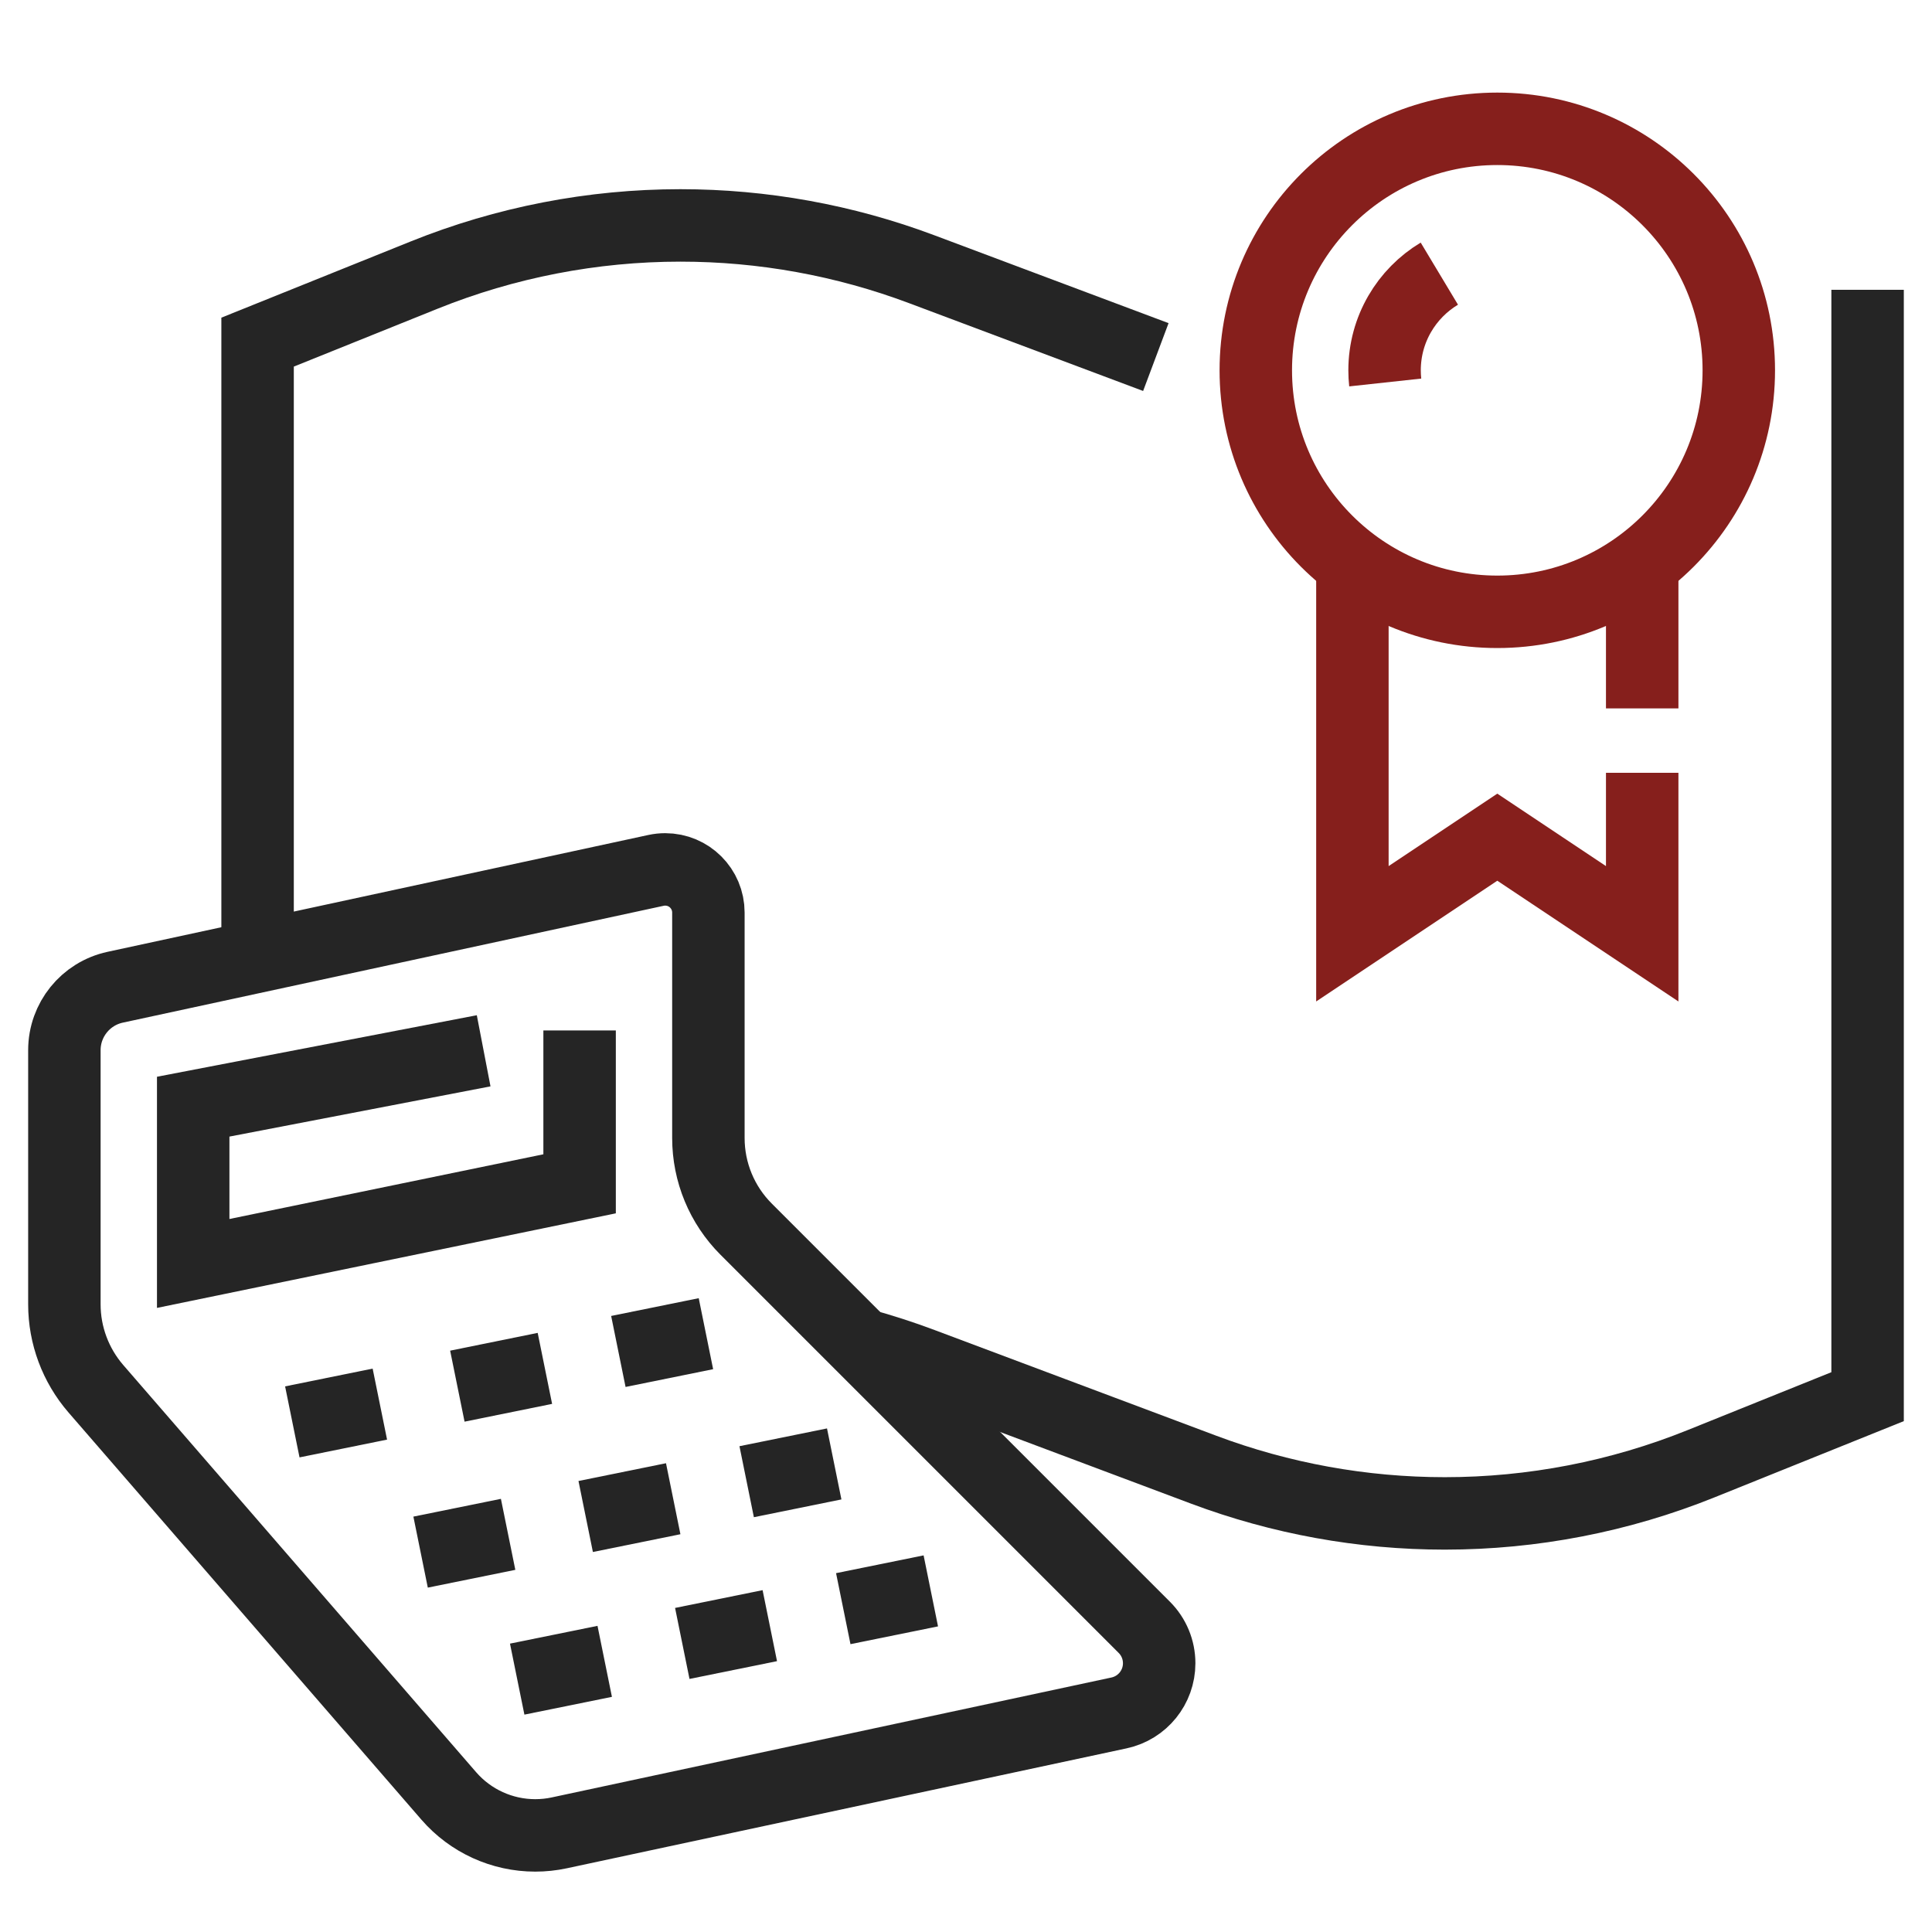
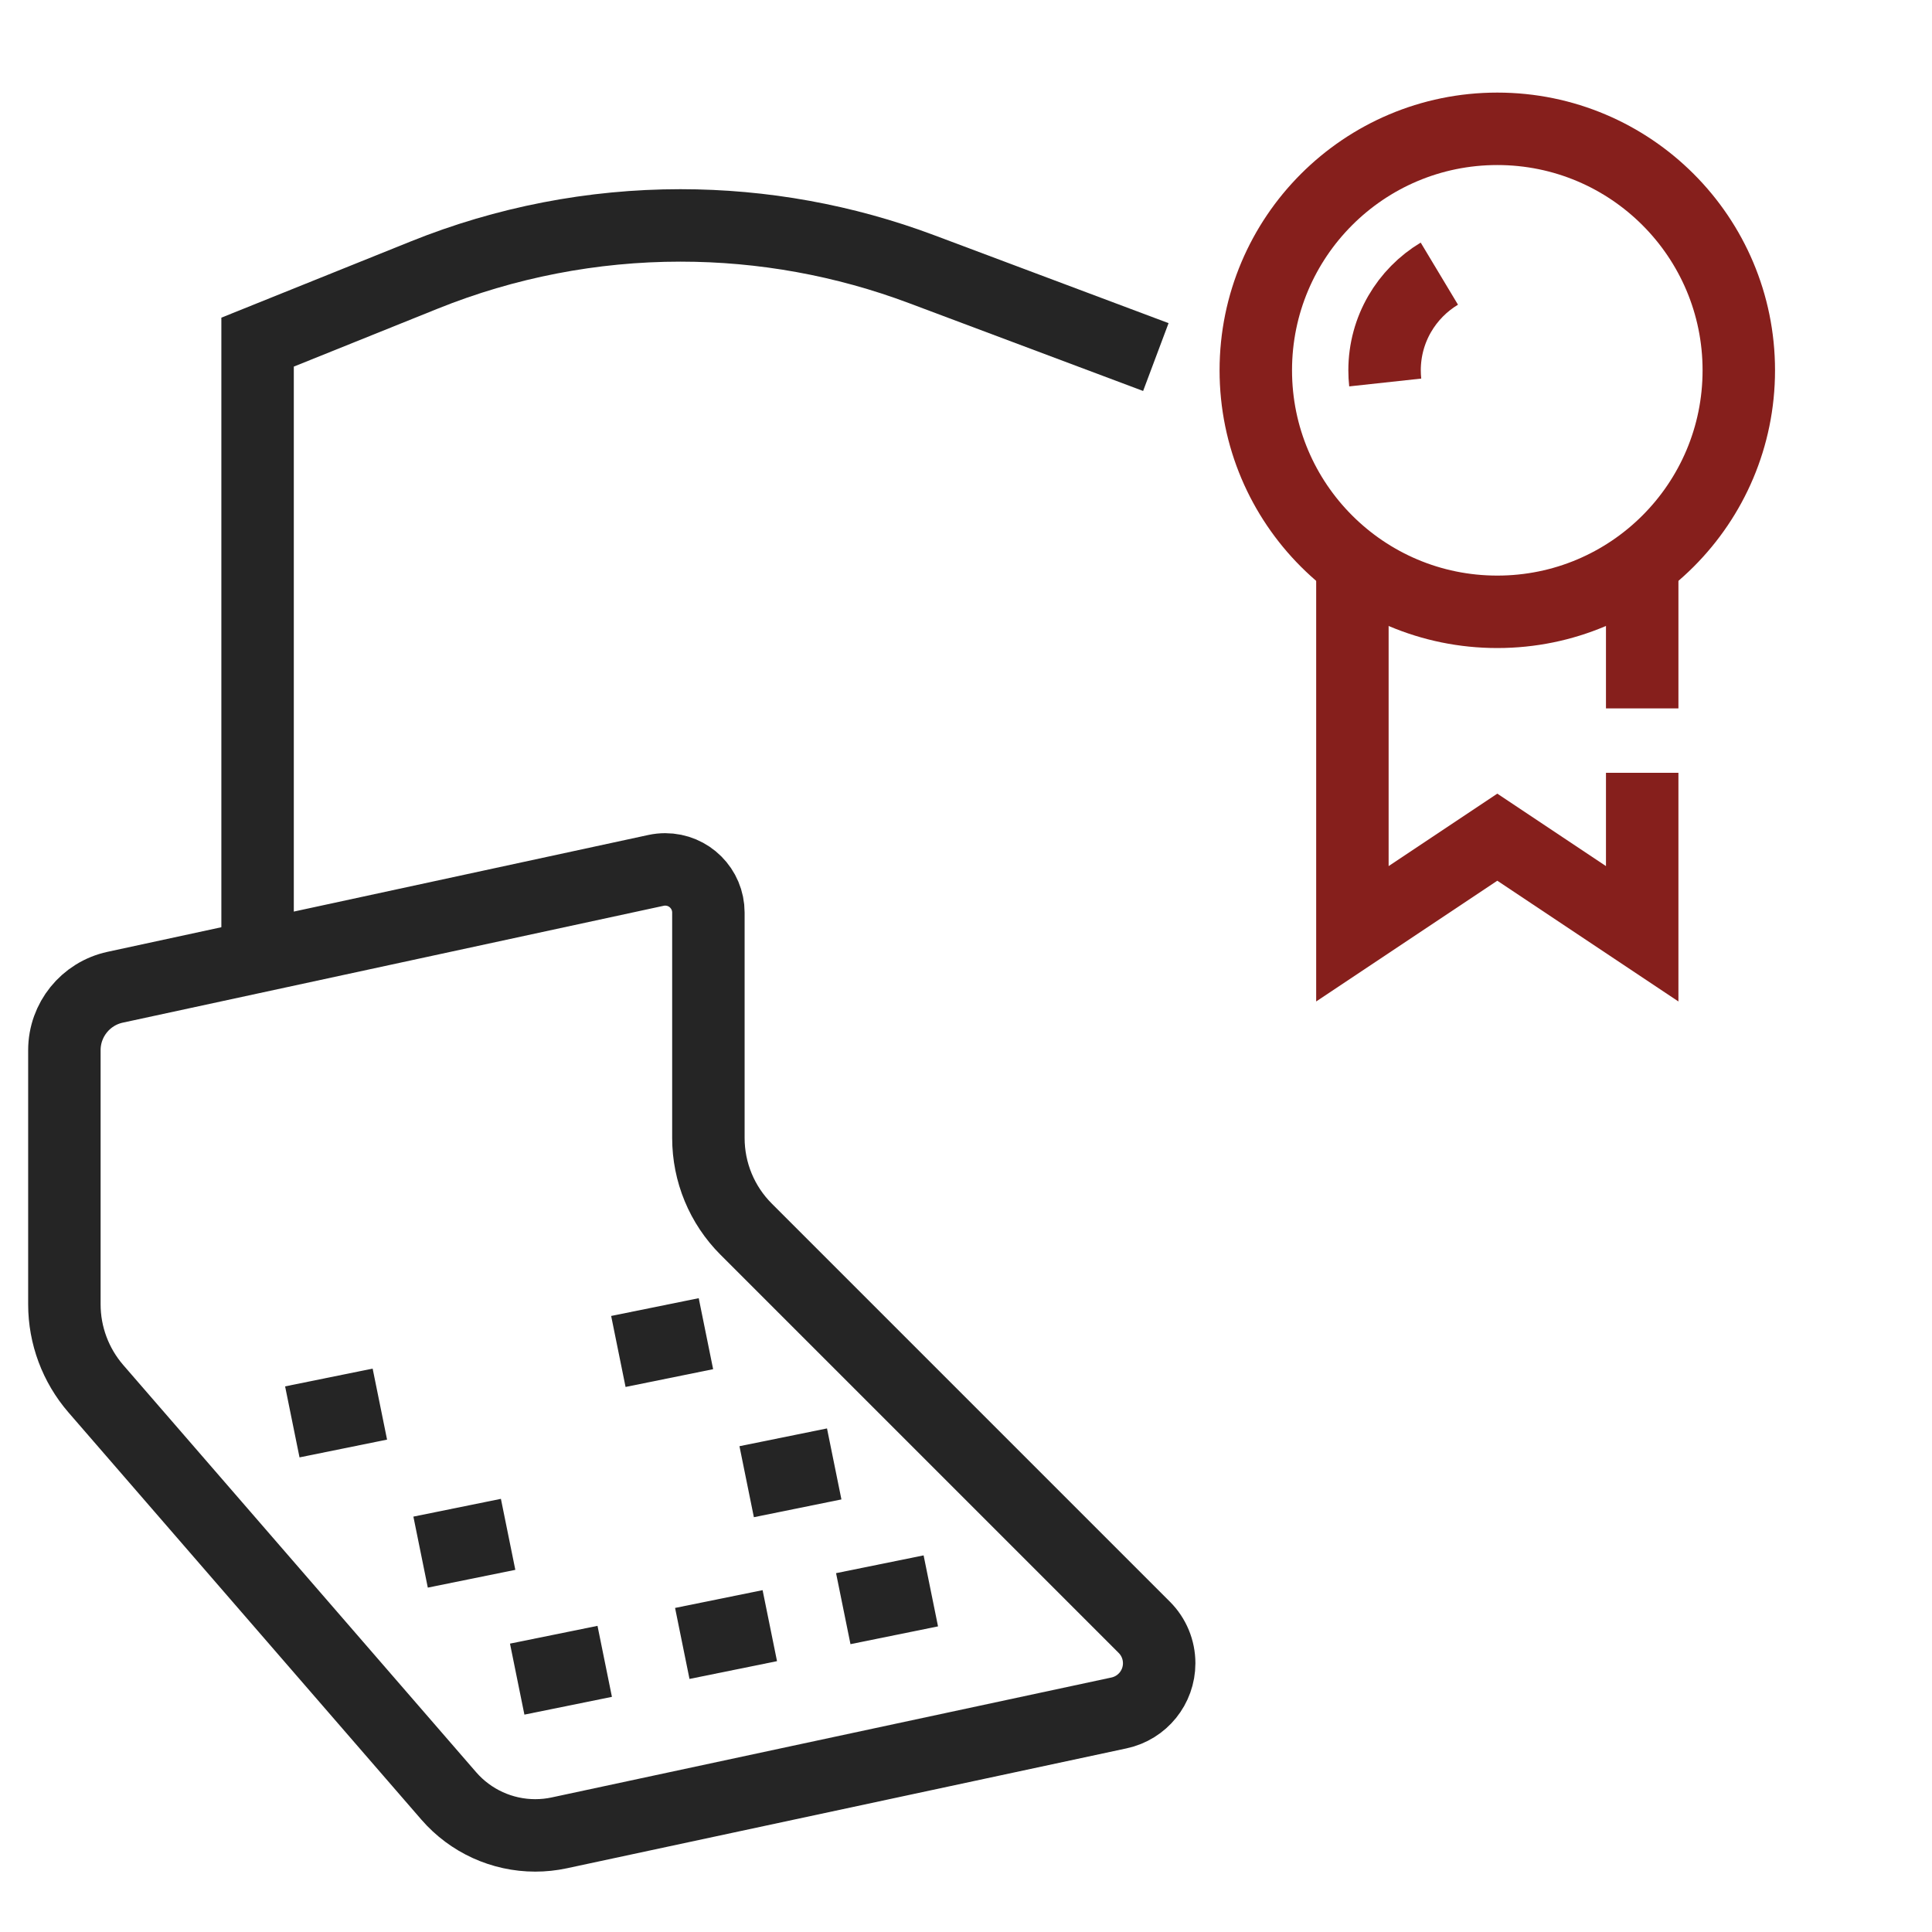
<svg xmlns="http://www.w3.org/2000/svg" width="80" height="80" viewBox="0 0 80 80" fill="none">
  <g id="Accounting">
    <g id="Group">
      <path id="Vector" d="M62 25.334C67.523 25.334 72 20.857 72 15.334C72 9.811 67.523 5.334 62 5.334C56.477 5.334 52 9.811 52 15.334C52 20.857 56.477 25.334 62 25.334Z" stroke="#861F1C" stroke-width="3" stroke-miterlimit="10" />
      <path id="Vector_2" d="M68 23.334V29.333" stroke="#861F1C" stroke-width="3" stroke-miterlimit="10" />
      <path id="Vector_3" d="M68 31.999V38.666L62 34.666L56 38.666V23.334" stroke="#861F1C" stroke-width="3" stroke-miterlimit="10" />
      <path id="Vector_4" d="M47.861 14.785L38.162 11.146C34.969 9.947 31.586 9.334 28.175 9.334C24.537 9.334 20.931 10.033 17.557 11.393L10.666 14.167V39.606" stroke="#252525" stroke-width="3" stroke-miterlimit="10" />
-       <path id="Vector_5" d="M35.672 55.669C36.519 55.9 37.355 56.171 38.177 56.48L49.837 60.855C53.031 62.053 56.413 62.667 59.824 62.667C63.462 62.667 67.068 61.968 70.442 60.608L77.333 57.833V12" stroke="#252525" stroke-width="3" stroke-miterlimit="10" />
-       <path id="Vector_6" d="M20.027 43.511L8 45.825V52.317L24 49.019V42.668" stroke="#252525" stroke-width="3" stroke-miterlimit="10" />
      <path id="Vector_7" d="M27.545 36C27.418 36 27.291 36.013 27.167 36.04L4.77 40.879C3.542 41.144 2.666 42.229 2.666 43.485V54.011C2.666 55.293 3.129 56.533 3.969 57.504L18.582 74.365C19.482 75.403 20.789 76 22.163 76C22.497 76 22.83 75.965 23.157 75.895L46.335 70.929C47.306 70.721 47.999 69.864 47.999 68.872C47.999 68.313 47.778 67.779 47.383 67.384L30.895 50.896C29.894 49.895 29.333 48.539 29.333 47.124V37.788C29.333 36.8 28.533 36 27.545 36V36Z" stroke="#252525" stroke-width="3" stroke-miterlimit="10" />
      <path id="Vector_8" d="M25.04 68.793L21.416 69.529" stroke="#252525" stroke-width="3" stroke-miterlimit="10" />
      <path id="Vector_9" d="M31.876 67.315L28.252 68.051" stroke="#252525" stroke-width="3" stroke-miterlimit="10" />
      <path id="Vector_10" d="M38.543 65.875L34.918 66.611" stroke="#252525" stroke-width="3" stroke-miterlimit="10" />
      <path id="Vector_11" d="M21.04 63.534L17.416 64.27" stroke="#252525" stroke-width="3" stroke-miterlimit="10" />
-       <path id="Vector_12" d="M27.876 62.059L24.252 62.795" stroke="#252525" stroke-width="3" stroke-miterlimit="10" />
      <path id="Vector_13" d="M34.543 60.618L30.918 61.354" stroke="#252525" stroke-width="3" stroke-miterlimit="10" />
      <path id="Vector_14" d="M15.729 58.141L12.104 58.877" stroke="#252525" stroke-width="3" stroke-miterlimit="10" />
-       <path id="Vector_15" d="M22.563 56.662L18.938 57.398" stroke="#252525" stroke-width="3" stroke-miterlimit="10" />
      <path id="Vector_16" d="M29.231 55.225L25.605 55.961" stroke="#252525" stroke-width="3" stroke-miterlimit="10" />
      <path id="Vector_17" d="M59.6 11.331C58.241 12.147 57.332 13.635 57.332 15.335C57.332 15.504 57.341 15.672 57.359 15.838" stroke="#861F1C" stroke-width="3" stroke-miterlimit="10" />
    </g>
  </g>
</svg>